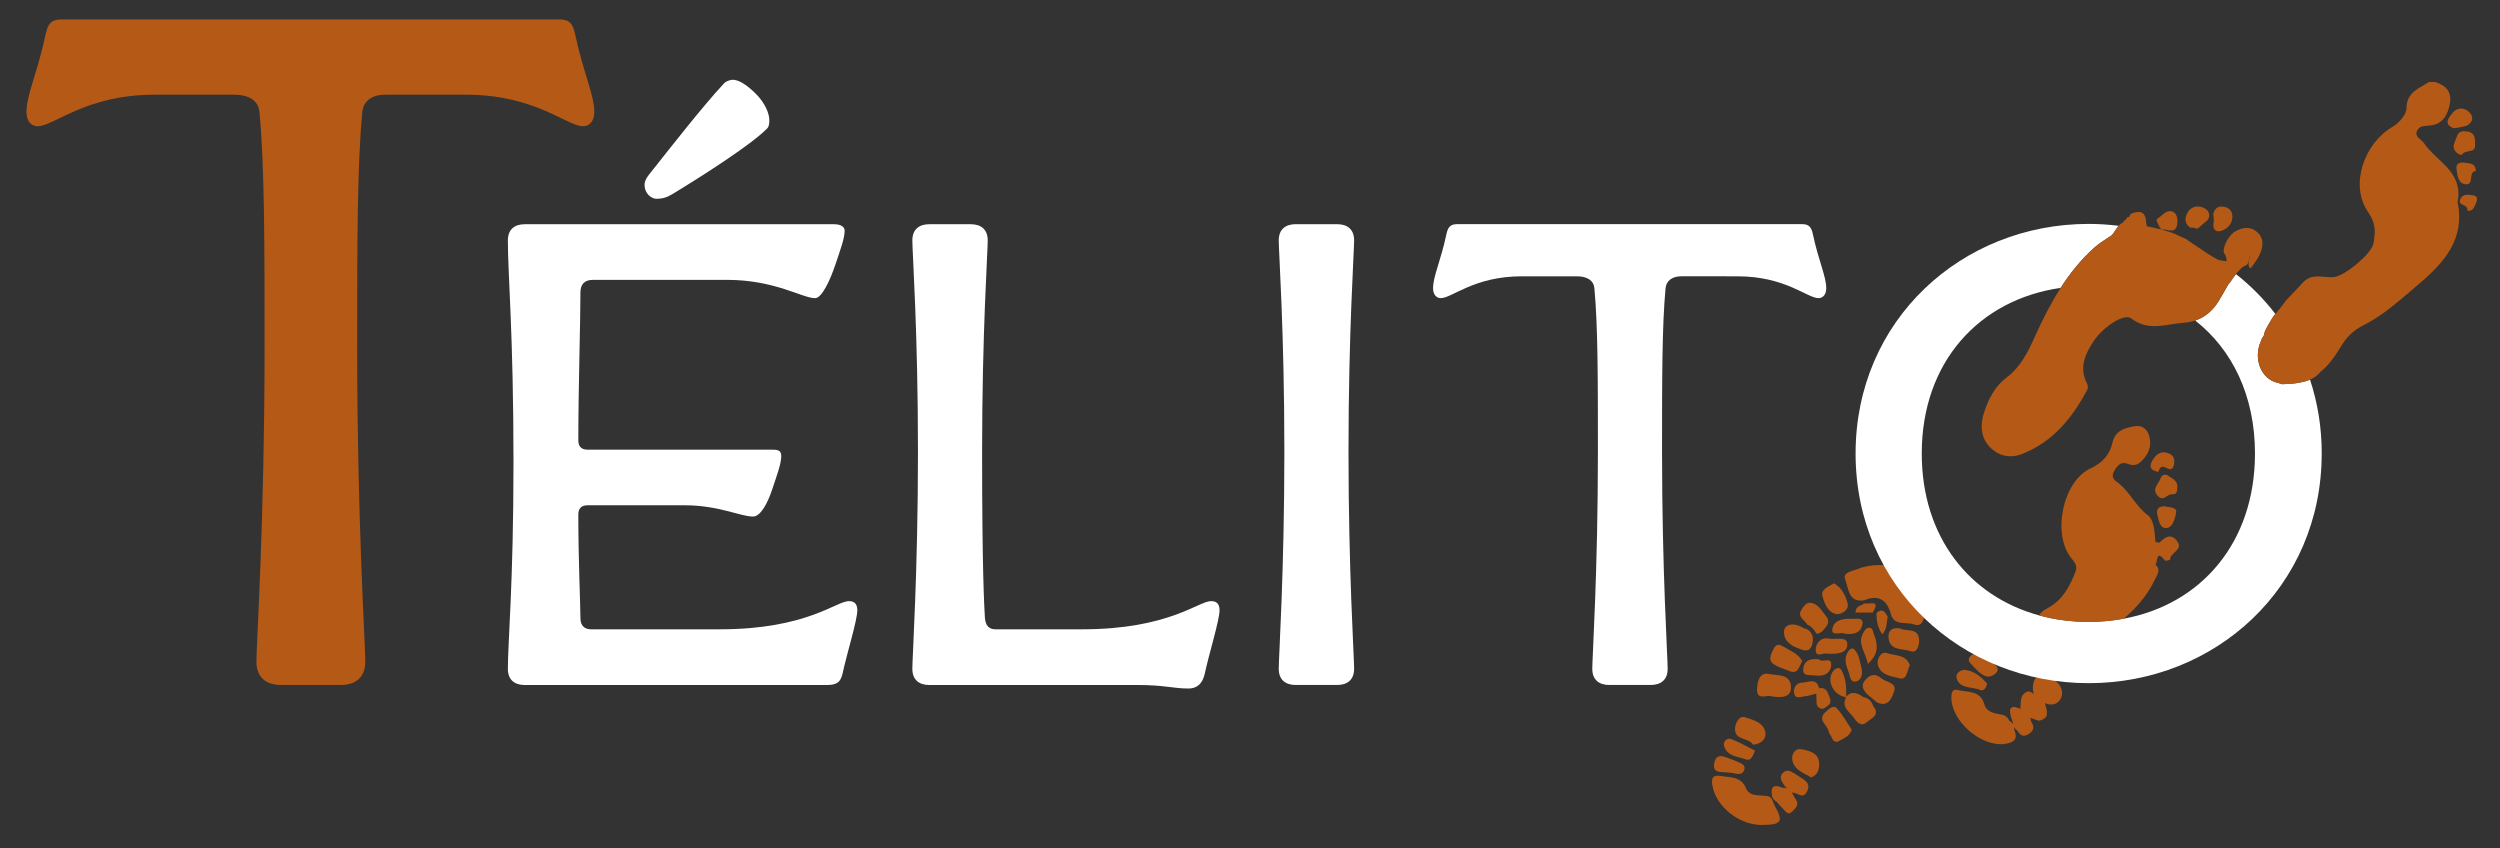
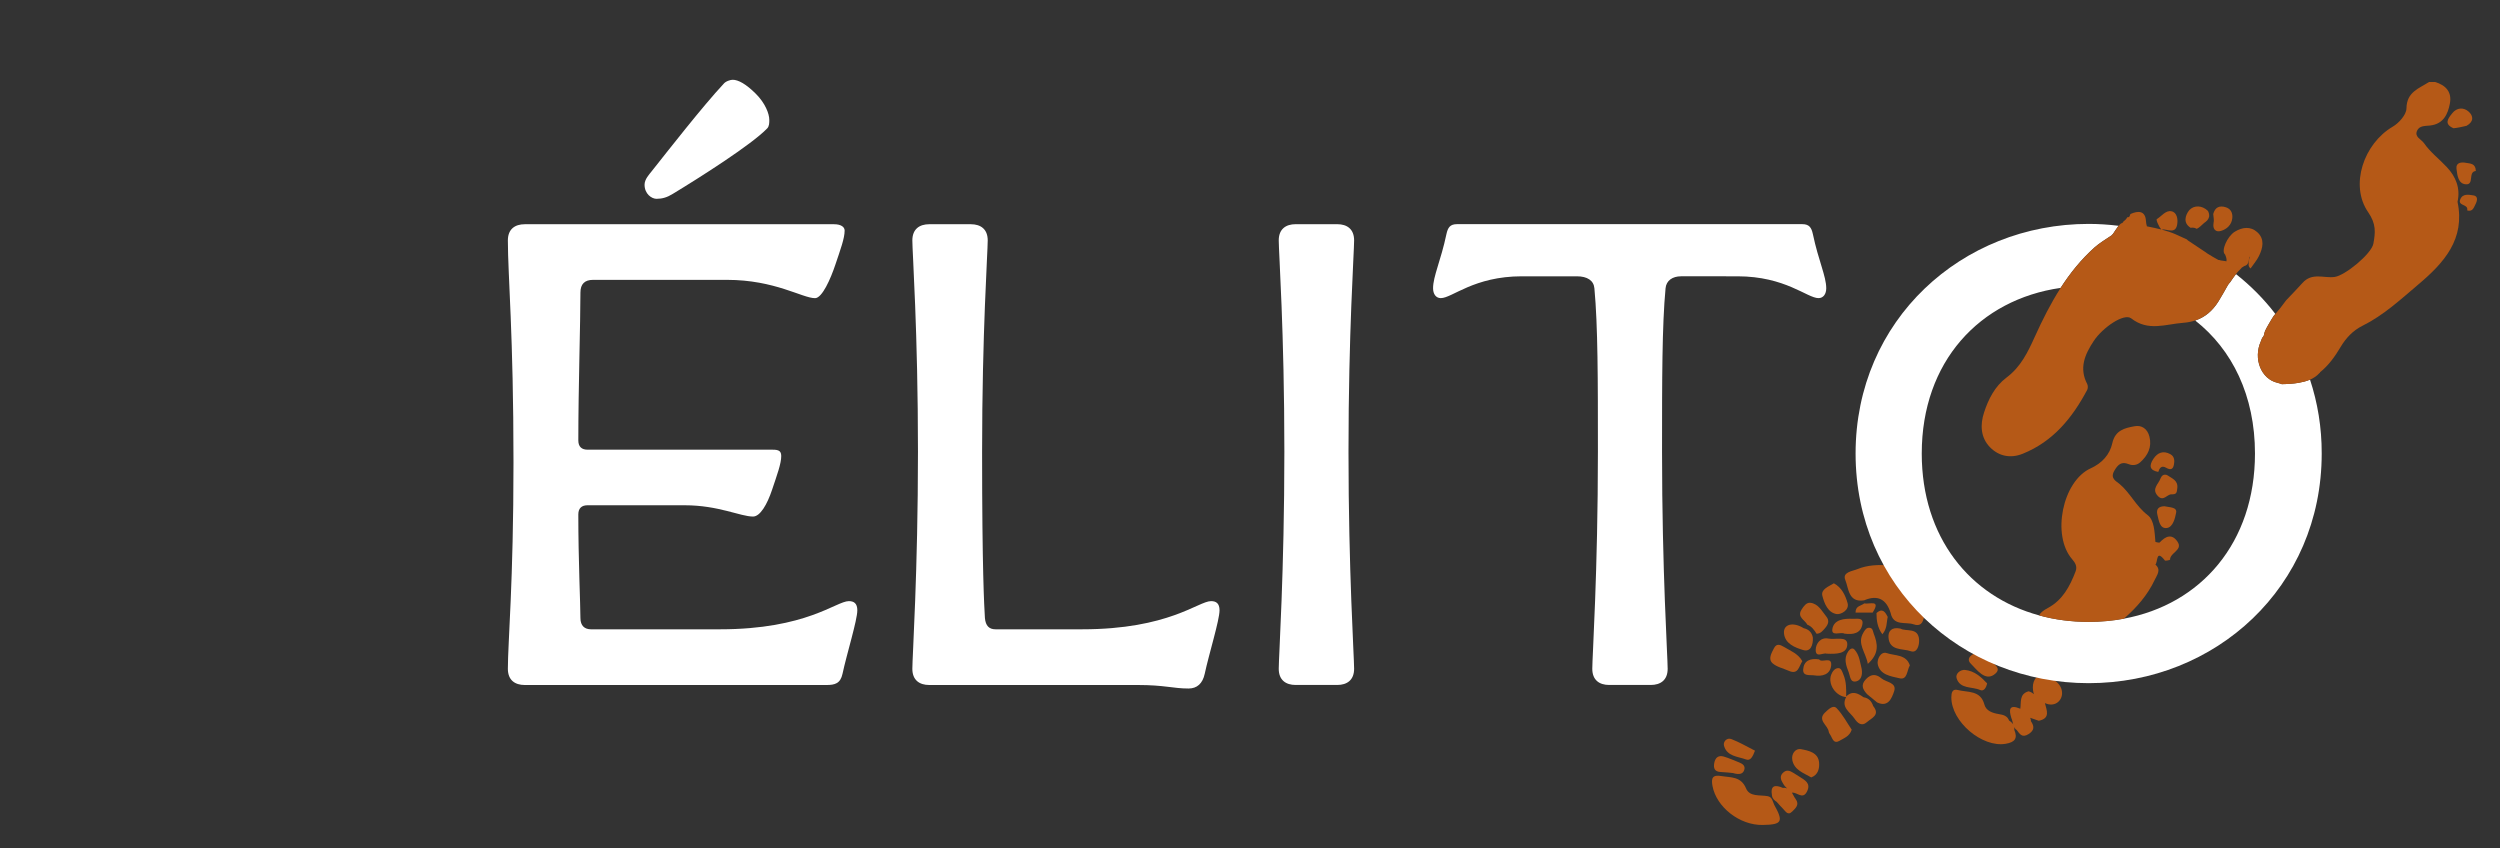
<svg xmlns="http://www.w3.org/2000/svg" version="1.1" id="Calque_1" x="0px" y="0px" viewBox="0 0 711.46 241.36" style="enable-background:new 0 0 711.46 241.36;" xml:space="preserve">
  <rect x="0" y="0" width="711.46" height="241.36" fill="#333333" stroke="none" />
  <style type="text/css">
	.st0{fill:#B55917;}
	.st1{fill:#FFFFFF;}
</style>
-   <path class="st0" d="M103.96,188.27c0,4.63-2.9,6.66-6.95,6.66H79.92c-4.05,0-6.95-2.03-6.95-6.66c0-4.93,2.32-39.97,2.32-89.2  c0-29.55,0-51.84-1.45-67.19c-0.29-3.19-2.9-4.93-7.24-4.93H44.01c-19.69,0-28.67,8.98-33.3,8.98c-2.03,0-3.18-1.73-3.18-4.05  c0-4.93,3.18-11.3,5.5-22.3c0.58-2.61,1.45-4.05,4.34-4.05h141.92c2.89,0,3.76,1.45,4.34,4.05c2.32,11.01,5.5,17.38,5.5,22.3  c0,2.32-1.16,4.05-3.18,4.05c-4.63,0-13.61-8.98-33.3-8.98h-23.17c-3.48,0-6.08,1.74-6.38,4.93c-1.45,15.35-1.45,37.65-1.45,67.19  C101.65,148.01,103.96,183.35,103.96,188.27z" />
  <path class="st1" d="M219.12,127.96c2,0,3.21,0,3.21,1.8c0,2.21-1.21,5.42-2.61,9.62c-1.4,4.21-3.41,7.62-5.41,7.62  c-3.61,0-9.83-3.21-19.45-3.21h-27.67c-1.6,0-2.61,0.8-2.61,2.61c0,13.03,0.6,25.66,0.6,29.48c0,2.2,1.2,3.21,3.01,3.21h36.69  c24.66,0,33.08-8.02,36.69-8.02c1.4,0,2.41,0.6,2.41,2.61c0,2.81-3.01,12.43-4.21,18.05c-0.6,2.81-2.2,3.21-4.61,3.21h-85.82  c-2.81,0-4.81-1.4-4.81-4.61c0-7.42,1.6-24.66,1.6-58.75c0-36.29-1.6-53.33-1.6-63.16c0-3.21,2-4.61,4.81-4.61h88.02  c2.01,0,3.01,0.8,3.01,1.8c0,2.21-1.2,5.42-2.61,9.62c-1.4,4.21-3.81,9.62-5.81,9.62c-3.61,0-11.43-5.21-25.06-5.21h-38.1  c-2.41,0-3.61,1.2-3.61,3.61c0,8.62-0.6,27.27-0.6,42.11c0,1.8,1,2.61,2.61,2.61H219.12z M191.45,55.18c-1.6,1-3.01,1.4-4.61,1.4  c-1.4,0-3.41-1.4-3.41-4.01c0-1.6,1.4-3.01,2.01-3.81c4.61-5.81,14.64-18.65,20.45-24.86c0.6-0.8,2.01-1.2,2.61-1.2  c1.6,0,3.81,1.2,6.62,4.01c2.61,2.61,3.81,5.61,3.81,7.42c0,0.8,0,1.8-0.6,2.41C213.91,41.15,199.07,50.57,191.45,55.18z" />
  <path class="st1" d="M283.3,179.09h24.66c24.66,0,33.08-8.02,36.69-8.02c1.4,0,2.41,0.6,2.41,2.61c0,2.81-3.01,12.43-4.21,18.05  c-0.6,2.81-2.21,4.21-4.61,4.21c-4.41,0-6.81-1-14.44-1h-59.35c-2.8,0-4.81-1.4-4.81-4.61c0-3.41,1.6-27.67,1.6-61.76  c0-34.09-1.6-56.74-1.6-60.15c0-3.21,2.01-4.61,4.81-4.61h11.83c2.81,0,4.81,1.4,4.81,4.61c0,3.41-1.6,26.26-1.6,60.15  c0,33.88,0.6,43.91,0.8,47.32C280.49,178.09,281.49,179.09,283.3,179.09z" />
  <path class="st1" d="M385.36,190.32c0,3.21-2.01,4.61-4.81,4.61h-11.83c-2.8,0-4.81-1.4-4.81-4.61c0-3.41,1.6-27.67,1.6-61.76  c0-34.09-1.6-56.74-1.6-60.15c0-3.21,2.01-4.61,4.81-4.61h11.83c2.81,0,4.81,1.4,4.81,4.61c0,3.41-1.6,26.26-1.6,60.15  C383.76,162.45,385.36,186.91,385.36,190.32z" />
  <path class="st1" d="M474.59,190.32c0,3.21-2.01,4.61-4.81,4.61h-11.83c-2.8,0-4.81-1.4-4.81-4.61c0-3.41,1.6-27.67,1.6-61.76  c0-20.45,0-35.89-1-46.52c-0.2-2.21-2.01-3.41-5.01-3.41h-15.64c-13.63,0-19.85,6.21-23.06,6.21c-1.4,0-2.2-1.2-2.2-2.8  c0-3.41,2.2-7.82,3.81-15.44c0.4-1.81,1-2.81,3.01-2.81h98.25c2,0,2.61,1,3.01,2.81c1.6,7.62,3.81,12.03,3.81,15.44  c0,1.6-0.8,2.8-2.2,2.8c-3.21,0-9.42-6.21-23.06-6.21H478.4c-2.41,0-4.21,1.2-4.41,3.41c-1,10.63-1,26.06-1,46.52  C472.99,162.45,474.59,186.91,474.59,190.32z" />
  <g>
    <path class="st0" d="M503.02,226.57c-2.18-0.39-5.1,0.24-6.11-2.18c-1.45-3.49-4.32-3.08-7.04-3.54c-2.5-0.42-2.95,0.54-2.52,2.85   c1.12,5.98,7.71,11.19,14.29,11.07c5.51-0.1,5.96-0.89,3.26-5.76C504.45,228.06,504.39,226.81,503.02,226.57z" />
-     <path class="st0" d="M504.27,198.2c2.97,0.43,5.58,0.23,5.41-2.84c-0.2-3.66-3.99-3.07-6.24-3.56c-2.91-0.64-3.35,2.63-3.41,4.33   C499.89,199.62,503.2,197.49,504.27,198.2z" />
    <path class="st0" d="M530.34,198.43c-1.6-1.14-3.22-1.98-4.95-0.21c0.04-2.12,0.06-4.22-0.79-6.25c-0.33-0.79-0.6-1.86-1.45-1.84   c-0.99,0.02-1.7,0.98-2.04,1.92c-0.98,2.7,1.32,6.07,4.27,6.34v0c-1.56,2.95,1.17,4.29,2.4,6.14c0.81,1.22,2.02,2.31,3.5,0.99   c1.3-1.16,3.89-2.02,1.8-4.59C532.64,199.58,531.81,198.66,530.34,198.43z" />
    <path class="st0" d="M519.46,202.69c-2.47,2.25,0.75,3.67,0.97,5.55c0.05,0.39,0.38,0.75,0.58,1.12c0.52,0.97,0.91,2.38,2.43,1.48   c1.28-0.76,2.89-1.25,3.53-3.17c-1.35-2-2.55-4.31-4.28-6.12C521.66,200.48,520.33,201.9,519.46,202.69z" />
-     <path class="st0" d="M498.82,211.91c2.51-0.11,3.79-1.81,3.61-3.28c-0.38-3.04-3.55-3.76-5.84-4.52c-1.7-0.57-2.8,1.81-2.83,3.28   C493.68,210.86,497.78,209.82,498.82,211.91z" />
    <path class="st0" d="M536.98,185.87c-1.81-0.63-2.83,1.89-2.62,3.06c0.58,3.17,3.83,3.53,6.23,4.1c2.23,0.53,2.05-2.14,2.92-3.68   C542.48,186.17,539.21,186.65,536.98,185.87z" />
    <path class="st0" d="M581.59,192.29c-2.26-0.47-3.39,1.83-3,4.27c0.04,0.35,0.13,0.67,0.25,0.97c-0.44-0.35-0.94-0.63-1.54-0.8   c-2.69,0.76-2.07,3.08-2.35,4.97c-3.17-1.35-3.31,0.21-2.55,2.64c0.26,0.56,0.35,1.21,0.51,1.81c-0.26-0.43-0.66-0.79-1.15-1.09   c-0.54-1.39-1.66-1.63-3.02-1.86c-1.66-0.28-3.52-0.85-4.02-2.71c-1.09-4.13-4.75-3.39-7.58-4.13c-1.54-0.4-1.81,0.78-1.82,2.08   c-0.04,6.93,8.76,14.38,15.47,13.23c2.57-0.44,3.48-1.49,2.45-3.95c0.03-0.29,0.01-0.55-0.04-0.8c0.17,0.32,0.39,0.62,0.75,0.86   c0.84,1.09,1.49,2.27,3.28,1.17c1.76-1.09,1.75-2.22,0.74-3.7c0.01-0.4-0.08-0.71-0.23-0.98c0.81,0.31,1.66,0.54,2.46,0.85   c3.4-0.7,2.24-2.99,1.75-5.03c2.83,1.29,4.8-0.68,4.88-2.66C586.96,194.53,583.93,192.77,581.59,192.29z" />
    <path class="st0" d="M540.85,178.89c-2.59-0.55-3.52,0.79-3.42,2.45c0.23,3.96,4.03,3.17,6.32,3.98c1.9,0.67,2.46-1.82,2.4-3.13   C546,178.4,542.38,179.83,540.85,178.89z" />
    <path class="st0" d="M512.53,213.2c-1.6-0.3-2.82,1.4-2.46,3.15c0.58,2.83,3.22,3.61,5.38,4.89c2.04-0.76,2.34-2.64,2.24-4.14   C517.5,214.14,514.66,213.6,512.53,213.2z" />
    <path class="st0" d="M508.99,190.88c2.75,1.24,2.9-1.1,3.92-2.73c-1.2-2.15-3.37-2.93-5.24-4.06c-1.01-0.61-2.1-1.08-2.83,0.39   c-0.69,1.38-1.74,3.04-0.4,4.27C505.62,189.82,507.45,190.18,508.99,190.88z" />
    <path class="st0" d="M513.11,184.98c2.2,0.68,2.91-1.49,2.8-3.54c-0.28-1.48-1.17-2.35-2.63-2.67c-2.93-1.86-5.8-1.18-5.59,1.43   C507.95,183.22,510.88,184.29,513.11,184.98z" />
    <path class="st0" d="M522.7,174.76c1.12,0.17,3.67-1.08,3.09-3.13c-0.61-2.16-1.65-4.44-3.9-5.63c-1.59,0.97-3.75,1.72-3.27,3.58   C519.17,171.72,520.19,174.37,522.7,174.76z" />
    <path class="st0" d="M525.71,183.28c-0.04-2.35-3.49-1.16-5.37-1.55c-2.21-0.46-3.61,1.4-3.62,3.23c-0.01,2.37,2.15,0.71,3.09,1.06   C522.46,186.14,525.75,186.16,525.71,183.28z" />
    <path class="st0" d="M562.77,185.76c-1.66,0.26-3.38,1.65-1.94,3.08c1.71,1.7,3.99,4.96,6.58,3.2c3.16-2.16-1.33-3.38-1.75-5.27   c-0.02-0.11-0.09-0.22-0.14-0.33C564.6,186.18,563.63,185.63,562.77,185.76z" />
    <path class="st0" d="M512.09,221.03c-0.46-0.31-0.93-0.61-1.41-0.89c-0.96-0.56-1.93-1.29-3.05-0.41c-1.29,1.01-0.9,2.16-0.16,3.29   c0.28,0.56,0.7,0.99,1.15,1.38c-0.36-0.17-0.76-0.25-1.22-0.17c-2.24-0.97-3.65-0.77-3.12,2.19c0.1,0.87,0.71,1.36,1.37,1.81   c0.56,0.62,1.09,1.27,1.7,1.85c0.74,0.71,1.4,2.16,2.66,0.89c0.92-0.92,2.21-1.94,1-3.58c-0.41-0.55-0.7-1.2-1.05-1.8   c-0.01-0.02-0.02-0.04-0.04-0.06c0.02,0.02,0.04,0.04,0.06,0.06c1.42-0.23,3.06,2.13,4.28-0.37   C515.43,222.85,513.6,222.02,512.09,221.03z" />
    <path class="st0" d="M510.06,225.66c-0.02-0.02-0.05-0.04-0.07-0.07c-0.01,0-0.02,0-0.02,0   C509.97,225.59,510.06,225.66,510.06,225.66z" />
    <path class="st0" d="M563.52,196.37c1.02,0.46,1.73-0.62,1.98-1.89c-1.69-1.82-3.59-3.53-6.23-3.82c-1.39-0.16-2.83,1.07-2.46,2.33   C557.78,196.18,561.22,195.33,563.52,196.37z" />
    <path class="st0" d="M496.93,216.14c1.24,0.46,1.89-0.87,2.51-2.51c-2.17-1.09-4.35-2.38-6.69-3.29c-1.33-0.52-2.41,0.75-2.14,1.83   C491.42,215.29,494.58,215.27,496.93,216.14z" />
    <path class="st0" d="M527.31,176.11c-2.49-0.14-5.41,0.19-5.85,2.89c-0.36,2.22,2.44,0.74,3.41,1.32c2.6,0.37,4.73-0.12,5.15-2.72   C530.34,175.62,528.4,176.17,527.31,176.11z" />
    <path class="st0" d="M489.71,219.7c1.41,0.06,2.82,0.23,3.43,0.29c1.89,0.55,2.85,0.27,3.23-0.83c0.41-1.19-0.43-1.8-1.44-2.19   c-1.45-0.56-2.87-1.22-4.36-1.66c-1.52-0.45-2.44,0.28-2.72,1.83C487.57,218.64,487.95,219.63,489.71,219.7z" />
    <path class="st0" d="M517.7,187.65c-2.57-0.4-4.35,0.41-4.54,2.8c-0.17,2.11,1.91,1.56,3.14,1.75c2.29,0.37,4.52-0.24,4.81-2.74   C521.45,186.56,518.42,188.81,517.7,187.65z" />
    <path class="st0" d="M532.14,178.67c-1-0.16-1.44,0.67-1.86,1.39c-1.86,3.14,0.68,5.52,1.27,8.87c3.33-2.95,2.81-5.73,1.68-8.62   C532.98,179.66,532.99,178.8,532.14,178.67z" />
    <path class="st0" d="M528.32,193.89c1.27-0.34,1.78-1.73,1.49-3.51c-0.46-1.68-0.57-3.9-2.07-5.54c-0.64-0.69-1.39-0.02-1.76,0.53   c-1.38,2.02-0.61,4.04,0.16,6.03C526.57,192.51,526.51,194.36,528.32,193.89z" />
-     <path class="st0" d="M520.24,200.79c0.99-0.73,0.7-1.64,0.34-2.62c-0.52-1.4-1.04-2.66-2.91-2.31c-0.7-3.14-3.1-1.59-4.79-1.59   c-1.69,0-2.52,1.45-2.31,2.92c0.28,1.92,1.96,1.06,3.08,0.95c1.09-0.1,2.16-0.49,3.24-0.75c0.02,0.56,0.05,1.12,0.05,1.68   c0,1-0.03,2.06,1.06,2.52C518.89,201.98,519.59,201.28,520.24,200.79z" />
    <path class="st0" d="M537.22,175.57c-0.71-1.39-1.47-2.63-3.2-1.12c0,2.12,0.26,4.15,1.67,6.05   C537.1,178.87,536.84,177.12,537.22,175.57z" />
    <path class="st0" d="M530.53,171.72c-0.85,0.73-2.5,0.64-2.47,2.61c1.65,0,3.26,0,4.86,0C535.4,170.48,531.92,172.05,530.53,171.72   z" />
    <path class="st0" d="M516.96,180.35c1.12,0,1.72-0.8,2.37-1.53c0.91-1.03,1.41-2.13,0.41-3.36c-1.29-1.58-2.29-3.68-4.58-3.92   c-1.1-0.11-1.92,1.04-2.51,2.01c-1.27,2.11,0.99,2.86,1.68,4.22C515.58,178.25,516.3,179.28,516.96,180.35z" />
    <path class="st0" d="M535.46,193.07c-1.42-1.2-2.87-1.43-4.42,0.19c-1.62,1.7-0.91,2.95,0.31,4.3c0.95,0.78,1.9,1.56,2.85,2.34   c3.22,1.52,4.21-1.37,4.82-3.11C539.92,194.22,536.8,194.2,535.46,193.07z" />
    <path class="st0" d="M546.71,169.13c-0.18-0.55-0.34-1.11-0.51-1.66c-0.12-0.4-0.25-0.79-0.39-1.18c-0.08-0.22-0.16-0.43-0.24-0.65   c-0.03-0.08-0.06-0.16-0.1-0.24c-0.06-0.15-0.04-0.11-0.09-0.2c-0.17-0.39-0.35-0.77-0.57-1.13c-0.09-0.16-0.19-0.32-0.3-0.48   c-0.05-0.07-0.36-0.39-0.33-0.33c-0.01,0-0.01-0.01-0.02-0.01c-2.03-2.12-10.14-3.55-15.5-1.31c-1.51,0.63-4.47,0.85-3.5,3.17   c0.95,2.3,0.82,6.44,5.33,5.74c3.9-1.67,6.34-0.3,7.56,3.61c0.8,3.83,4.27,2.41,6.55,3.22c1.86,0.66,2.67-0.31,2.97-2.34   C547.92,173.14,546.67,171.22,546.71,169.13z" />
  </g>
  <path class="st1" d="M657.39,108.03c-1,0.43-2.08,0.7-3.15,0.89c-1.6,0.29-3.24,0.38-4.87,0.4c-0.38-0.15-0.8-0.29-1.27-0.4  c-4.57-1.06-6.97-6.79-4.67-11.86c0.14-0.31,0.25-0.6,0.34-0.89c0.26-0.25,0.47-0.55,0.53-0.89c0.06-0.38,0.18-0.75,0.31-1.11  c0.28-0.61,0.62-1.2,0.95-1.79c0.39-0.68,1.35-2.31,1.48-2.45c0.17-0.19,0.32-0.39,0.49-0.59c-3.25-4.24-7.02-8.04-11.21-11.34  c-0.41,0.55-1.43,1.91-1.7,2.38c-0.03,0.02-0.06,0.04-0.08,0.06c0,0-0.01,0.01-0.01,0.01c-0.11,0.13-0.21,0.27-0.31,0.4  c-0.08,0.11-0.21,0.33-0.22,0.32c-0.89,1.55-1.74,3.13-2.69,4.64c-1.67,2.67-3.82,4.48-6.59,5.4c10.54,8.28,17.01,21.39,17.01,37.86  c0,25.39-15.37,42.95-37.34,47c-3.2,0.59-6.53,0.9-9.98,0.9c-4.95,0-9.66-0.63-14.07-1.83c-19.81-5.37-33.44-22.28-33.44-46.07  c0-26.15,16.46-43.83,39.52-47.14c2.7-4.19,5.82-8.09,9.64-11.51c1.49-1.34,3.29-2.33,4.94-3.49c0.01-0.03,0.01-0.06,0.02-0.09  c0.11-0.07,0.21-0.15,0.29-0.27c0.45-0.65,0.86-1.32,1.33-1.95c0.03-0.04,0.06-0.08,0.09-0.12c0,0,0,0,0,0  c0.07-0.08,0.13-0.16,0.2-0.24c0,0,0,0,0,0c-2.8-0.34-5.64-0.54-8.53-0.54c-36.07,0-66.33,27.34-66.33,65.35  s30.25,65.35,66.33,65.35c36.07,0,66.32-27.34,66.32-65.35C660.74,121.62,659.55,114.56,657.39,108.03z" />
  <g>
-     <path class="st0" d="M699.48,38.17c-0.4,1.06-0.96,2.09-1.17,3.18c-0.36,1.9,2.05,3.09,2.34,2.64c0.98-1.52,3.69-0.32,3.72-2.53   c0.03-1.81,0.17-3.95-2.62-4.06C700.85,37.25,700.06,37.4,699.48,38.17z" />
    <path class="st0" d="M698.25,36.5c1.24-0.13,2.46-0.41,3.68-0.69c2.07-1.14,2.08-2.8,0.52-4.12c-1.41-1.19-3.28-1.08-4.55,0.5   C696.74,33.63,695.36,35.3,698.25,36.5z" />
    <path class="st0" d="M623.03,64.55c0.14,0.11,0.28,0.21,0.41,0.29c0.27-0.08,0.54-0.09,0.81-0.03c0.28,0.01,0.53,0.09,0.77,0.25   c0.03,0.02,0.05,0.04,0.08,0.06c0.81-0.27,1.45-1.1,2.18-1.69c0.66-0.43,1.21-0.95,1.4-1.75c0.08-0.59-0.06-1.13-0.33-1.65   c-1.67-1.65-3.94-1.65-5.23-0.31C622.55,60.33,620.86,62.84,623.03,64.55z" />
    <path class="st0" d="M616.69,135.19c-0.95-0.32-1.5,0.14-1.85,0.97c-0.54,1.61-2.63,2.95-0.78,4.96c1.6,1.74,2.65-0.47,3.88-0.44   c1.52,0.03,1.51-0.48,1.67-1.64C619.95,136.66,618.07,136.16,616.69,135.19z" />
    <path class="st0" d="M629.94,63.49c-0.3,1.7,0.61,2.68,2.11,2.23c1.63-0.49,3.04-1.69,3.23-3.66c0.13-1.42-0.39-2.6-1.82-3.07   c-1.78-0.58-3.11-0.04-3.61,1.92C629.89,61.77,630.16,62.62,629.94,63.49z" />
    <path class="st0" d="M615.96,144.07c-1.63,0.03-2.41,0.79-2,2.43c0.41,1.63,0.67,4.03,2.69,3.76c1.78-0.24,2.36-2.88,2.65-4.4   C619.6,144.26,617.28,144.4,615.96,144.07z" />
    <polygon class="st0" points="614.21,134.3 614.2,134.3 614.2,134.31  " />
    <path class="st0" d="M617.66,129.26c-1.98-1.09-3.62-0.52-4.85,1.34c-1.24,1.88-1.13,3.24,1.4,3.7c0.35-1.08,0.89-1.93,2.18-1.21   c1.1,0.62,1.93,0.7,2.25-0.74C618.9,131.15,618.84,129.91,617.66,129.26z" />
    <path class="st0" d="M614.63,154.36c-0.17,0.18-0.81-0.07-1.23-0.13c-0.24-2.71-0.31-6.2-2.18-7.61c-3.33-2.52-4.95-6.31-8.04-8.9   c-0.95-0.8-2.76-1.55-1.48-3.76c1.06-1.82,2.05-2.69,4.08-1.87c1.21,0.48,2.4,0.27,3.28-0.52c2.17-1.94,3.4-4.31,2.62-7.35   c-0.57-2.19-2.17-3.3-4.21-2.92c-2.78,0.51-5.53,1.12-6.34,4.82c-0.71,3.25-2.95,5.71-6.14,7.15c-8.05,3.62-11.2,19.14-5.27,25.9   c0.88,1.01,1.49,2.06,0.95,3.46c-1.62,4.24-3.71,8.18-7.9,10.4c-1.45,0.77-2.22,1.47-2.44,2.13c4.41,1.2,9.13,1.83,14.07,1.83   c3.45,0,6.78-0.31,9.98-0.9c3.62-3.12,6.74-6.67,8.84-11.11c0.62-1.32,1.88-2.82,0.17-4.31c0.74-0.7,0.11-4.5,2.69-1.18   c0.16,0.21,1.48-0.13,1.48-0.21c-0.03-2.05,3.8-2.72,2.09-5.17C618.06,151.79,616.27,152.61,614.63,154.36z" />
    <path class="st0" d="M696.35,47.58c-2.15-2.3-4.7-4.23-6.53-6.85c-0.78-1.12-2.71-1.72-1.99-3.47c0.65-1.58,2.39-1.38,3.81-1.55   c3.74-0.46,5-3.23,5.57-6.32c0.59-3.22-1.19-5.15-4.21-6.05h-1.75c-2.86,1.86-6.37,2.83-6.41,7.52c-0.02,1.78-2.14,4.16-3.93,5.2   c-8.2,4.81-12.3,16.62-6.97,24.33c2.32,3.36,2.06,5.79,1.48,8.97c-0.52,2.84-8.02,9.06-11.06,9.46c-3.05,0.4-6.4-1.37-9.14,1.73   c-1.43,1.61-2.96,3.14-4.43,4.71c-0.04-0.05-1.24,1.61-1.78,2.3c-0.48,0.62-0.98,1.2-1.49,1.8c-0.16,0.19-0.32,0.39-0.49,0.59   c-0.12,0.14-1.09,1.76-1.48,2.45c-0.33,0.59-0.67,1.18-0.95,1.79c-0.14,0.36-0.25,0.73-0.31,1.11c-0.05,0.34-0.27,0.64-0.53,0.89   c-0.09,0.29-0.2,0.58-0.34,0.89c-2.29,5.06,0.11,10.8,4.67,11.86c0.47,0.11,0.89,0.24,1.27,0.4c1.63-0.03,3.26-0.12,4.87-0.4   c1.07-0.19,2.15-0.46,3.15-0.89c1-0.43,1.91-1.02,2.65-1.84c0.06-0.07,0.13-0.11,0.2-0.15c0-0.04-0.01-0.07-0.01-0.11   c2.45-1.94,4.29-4.53,5.9-7.24c1.53-2.58,3.58-4.7,6.16-5.98c6.07-3.01,10.95-7.56,16.02-11.85c7.23-6.11,13.31-12.85,11.07-23.45   C700.24,53.56,698.89,50.3,696.35,47.58z" />
    <path class="st0" d="M642.4,66.09c-1.91-1.74-4.26-1.47-6.41-0.15c-2.17,1.33-3.99,5.51-2.77,6.49c0.27,0.61,0.54,1.34,0.39,1.95   c-0.3-0.12-1.35-0.19-1.62-0.26c-0.14-0.04-0.28-0.08-0.42-0.12c-0.07,0-0.14,0-0.22,0c-0.08,0.02-3.3-1.9-3.35-1.97   c-0.04-0.04-0.07-0.08-0.11-0.11c-0.08-0.06-5.16-3.42-5.25-3.5c-0.1-0.09-0.2-0.19-0.29-0.29c-1.05-0.49-2.11-0.98-3.17-1.44   c-1.25-0.55-2.53-0.95-3.81-1.3c-0.04-0.03-0.08-0.07-0.11-0.1c1.61-0.12,3.9,1.45,4.35-1.51c0.21-1.36-0.04-3.34-1.66-3.66   c-1.61-0.32-2.74,1.35-4.11,2.21c-0.39-0.04,0.43,2.09,1.24,2.95c-0.02,0.01-0.03,0.01-0.05,0.02c-1.35-0.34-2.7-0.62-4.05-0.89   c-0.14-0.42-0.24-0.94-0.28-1.59c-0.19-2.9-2.22-2.89-4.4-1.92c-0.22,0.38-0.15,1.03-0.88,0.9c-0.32,0.56-0.69,0.94-1.1,1.19   c-0.09,0.26-0.29,0.48-0.55,0.54c-0.02,0-0.04,0.01-0.06,0.02c-0.05,0.03-0.09,0.05-0.14,0.08c-0.03,0.02-0.06,0.05-0.09,0.07   c0.01-0.01,0.02-0.01,0.03-0.02c-0.06,0.05-0.12,0.11-0.18,0.16c-0.14,0.14-0.27,0.28-0.39,0.43c0,0,0,0,0,0   c-0.07,0.08-0.13,0.16-0.2,0.24c0,0,0,0,0,0c-0.03,0.04-0.06,0.08-0.09,0.12c-0.47,0.63-0.88,1.31-1.33,1.95   c-0.08,0.11-0.18,0.2-0.29,0.27c-0.01,0.03-0.01,0.06-0.02,0.09c-1.66,1.15-3.45,2.15-4.94,3.49c-3.82,3.42-6.95,7.33-9.64,11.51   c-2.83,4.39-5.18,9.09-7.35,13.88c-2,4.43-4.01,8.6-8.04,11.61c-3.33,2.49-5.18,6.18-6.42,10c-1.11,3.42-1,7.07,1.7,9.84   c2.54,2.6,5.89,3.23,9.28,1.87c8.67-3.47,14.16-10.22,18.39-18.2c0.23-0.44,0.23-1.22-0.01-1.67c-2.35-4.54-0.67-8.39,1.85-12.21   c2.55-3.87,8.66-8.04,10.68-6.46c4.88,3.81,9.82,1.62,14.84,1.26c1.22-0.09,2.34-0.32,3.38-0.66c2.76-0.92,4.91-2.74,6.59-5.4   c0.95-1.51,1.8-3.09,2.69-4.64c0.01,0.01,0.14-0.21,0.22-0.32c0.1-0.14,0.21-0.27,0.31-0.4c0,0,0.01-0.01,0.01-0.01   c0.03-0.02,0.06-0.04,0.08-0.06c0.27-0.47,1.29-1.84,1.7-2.38c0.1-0.14,0.18-0.24,0.18-0.24c0.22-0.33,1.52-1.55,1.47-1.59   c0.23-0.15,0.47-0.3,0.74-0.46c0.85-0.21,1.15-0.84,1.28-1.63c0.03-0.39-0.03-0.8,0.34-1.08c-0.21,0.39-0.32,0.8-0.31,1.24   c-0.12,0.78-0.32,1.57,0.45,2.16c0.8-1.17,1.77-2.26,2.38-3.52C643.97,70.59,644.57,68.06,642.4,66.09z" />
    <path class="st0" d="M701.78,46.34c-1.42-0.28-2.95-0.04-2.7,1.74c0.24,1.73,0.42,4.25,2.71,4.37c2.42,0.12,0.48-3.56,2.79-3.79   C704.53,46.45,702.97,46.57,701.78,46.34z" />
    <path class="st0" d="M703.92,55.61c-1.29-0.19-3.13-0.62-3.79,1.19c-0.7,1.91,2.41,1.18,1.99,3.08c1.57,0.46,1.88-0.81,2.35-1.72   C705.04,57.09,705.25,55.81,703.92,55.61z" />
  </g>
</svg>